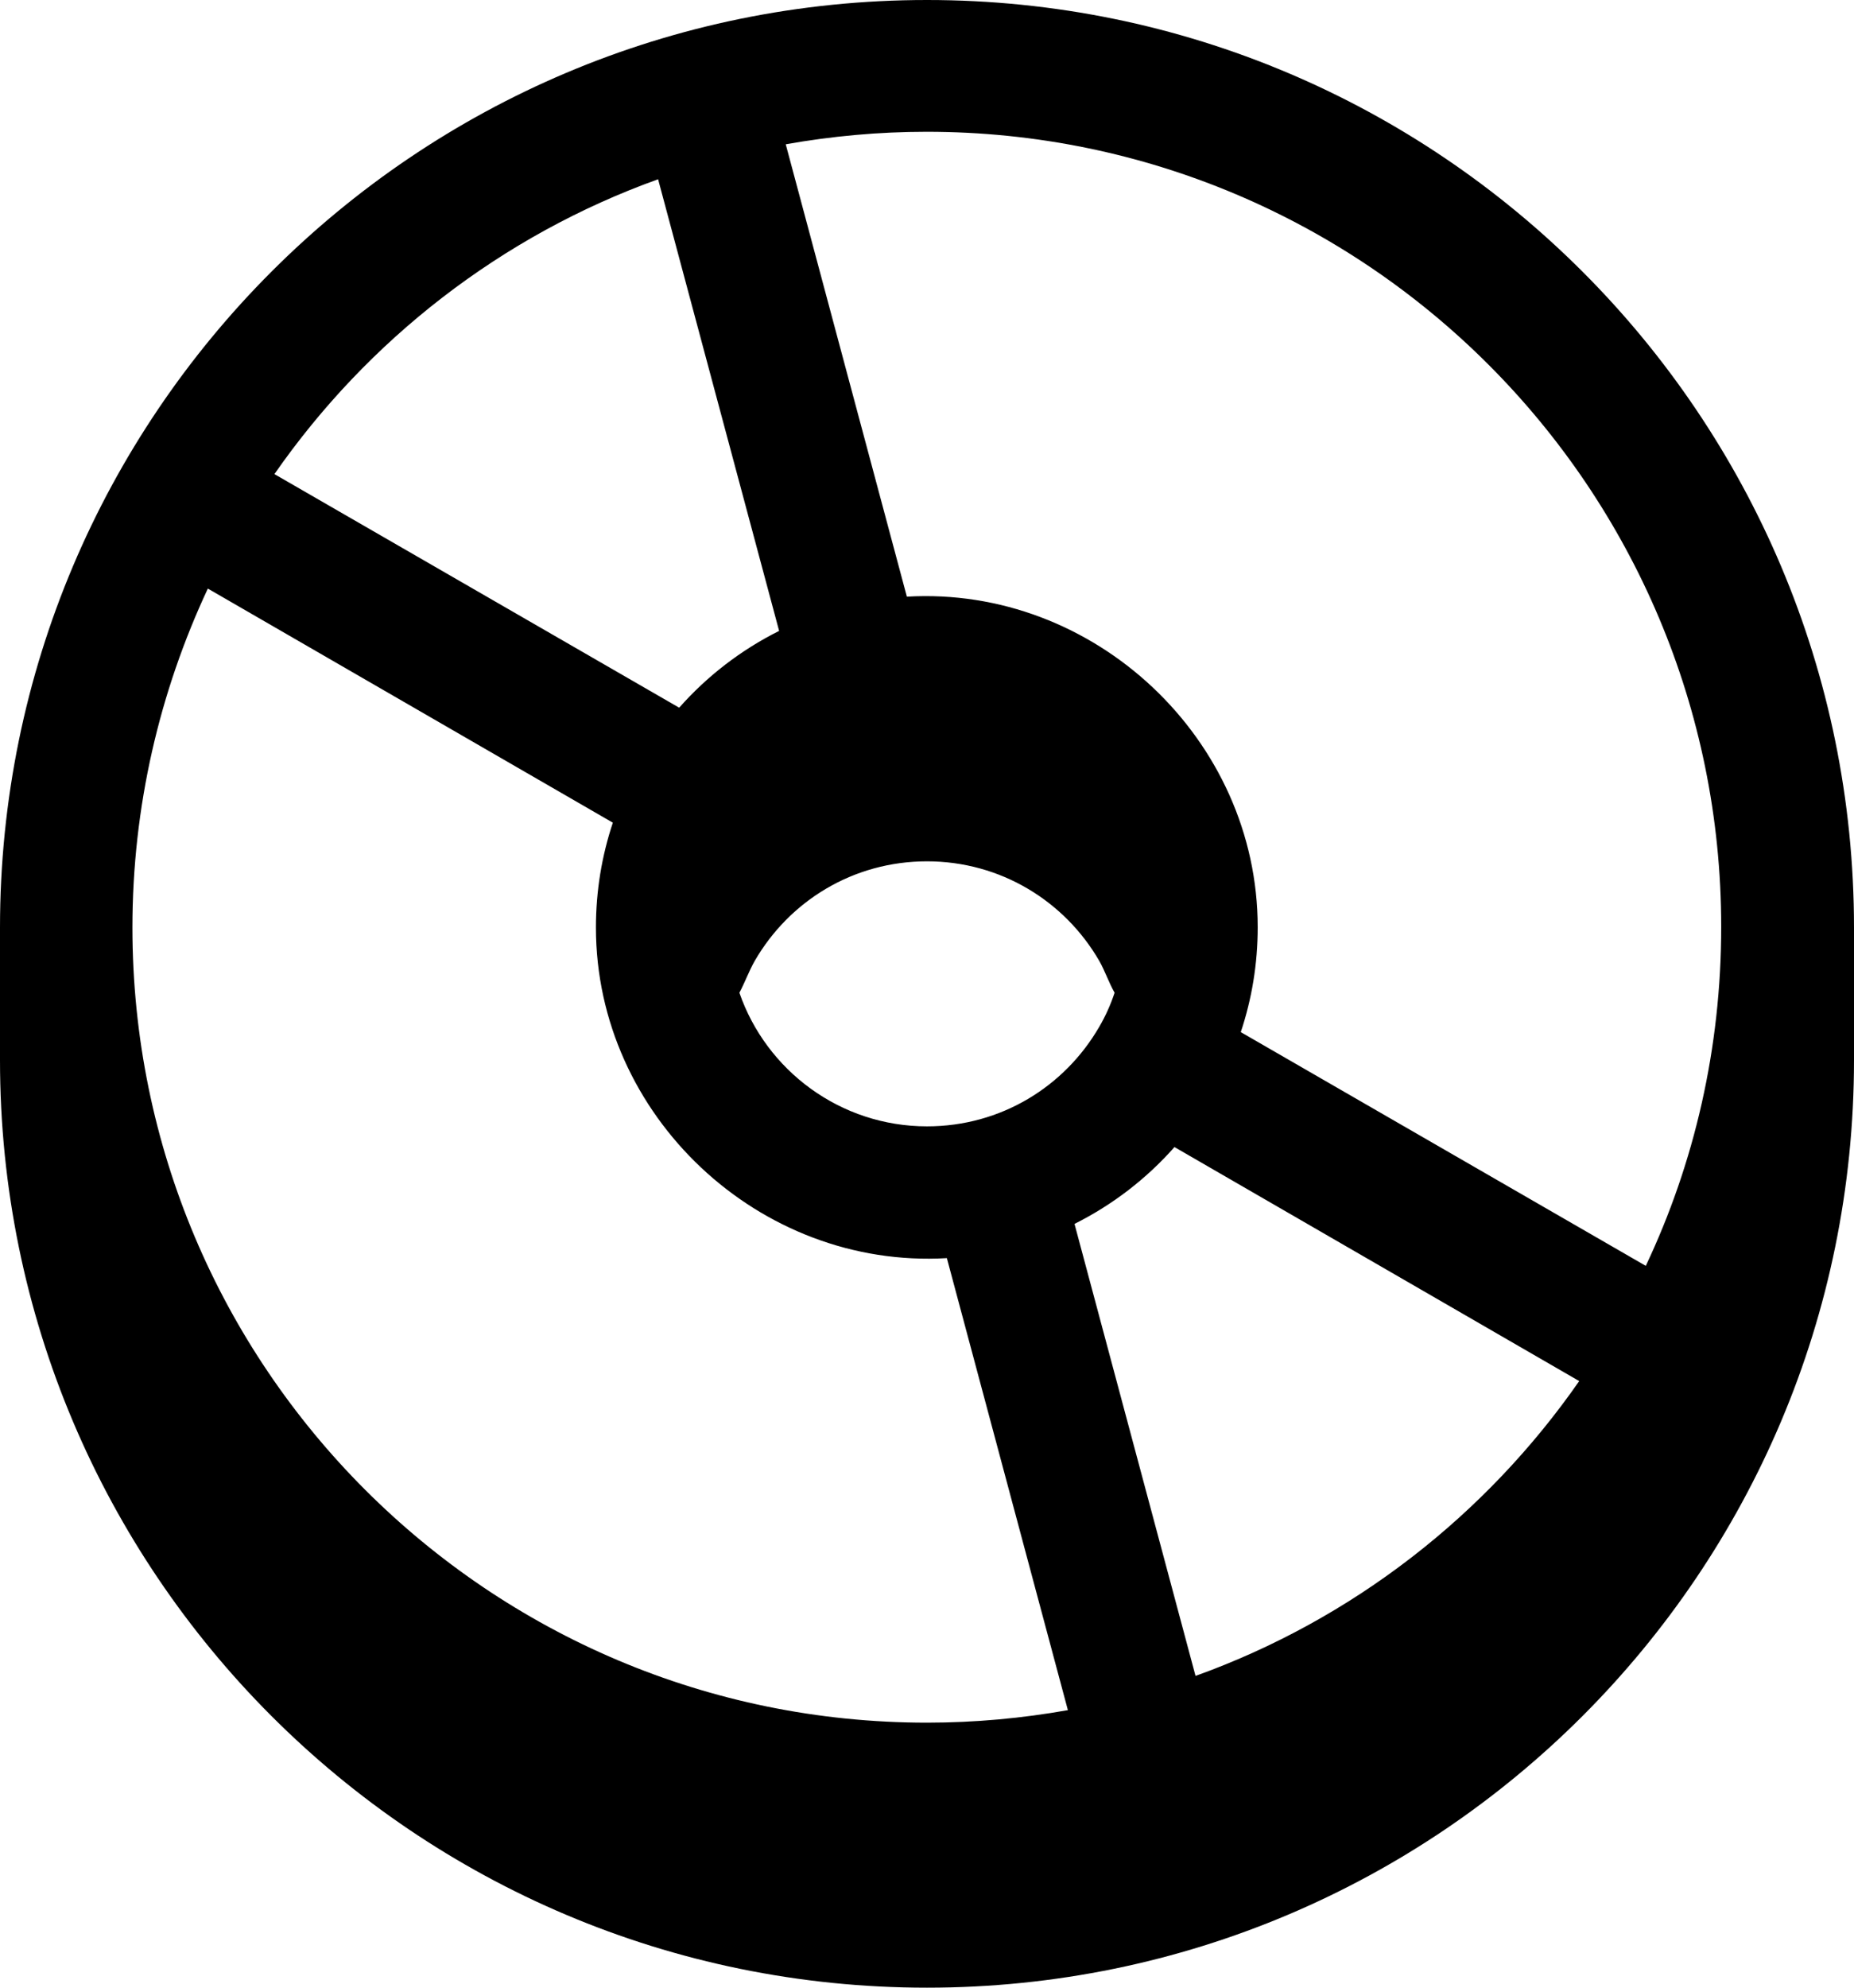
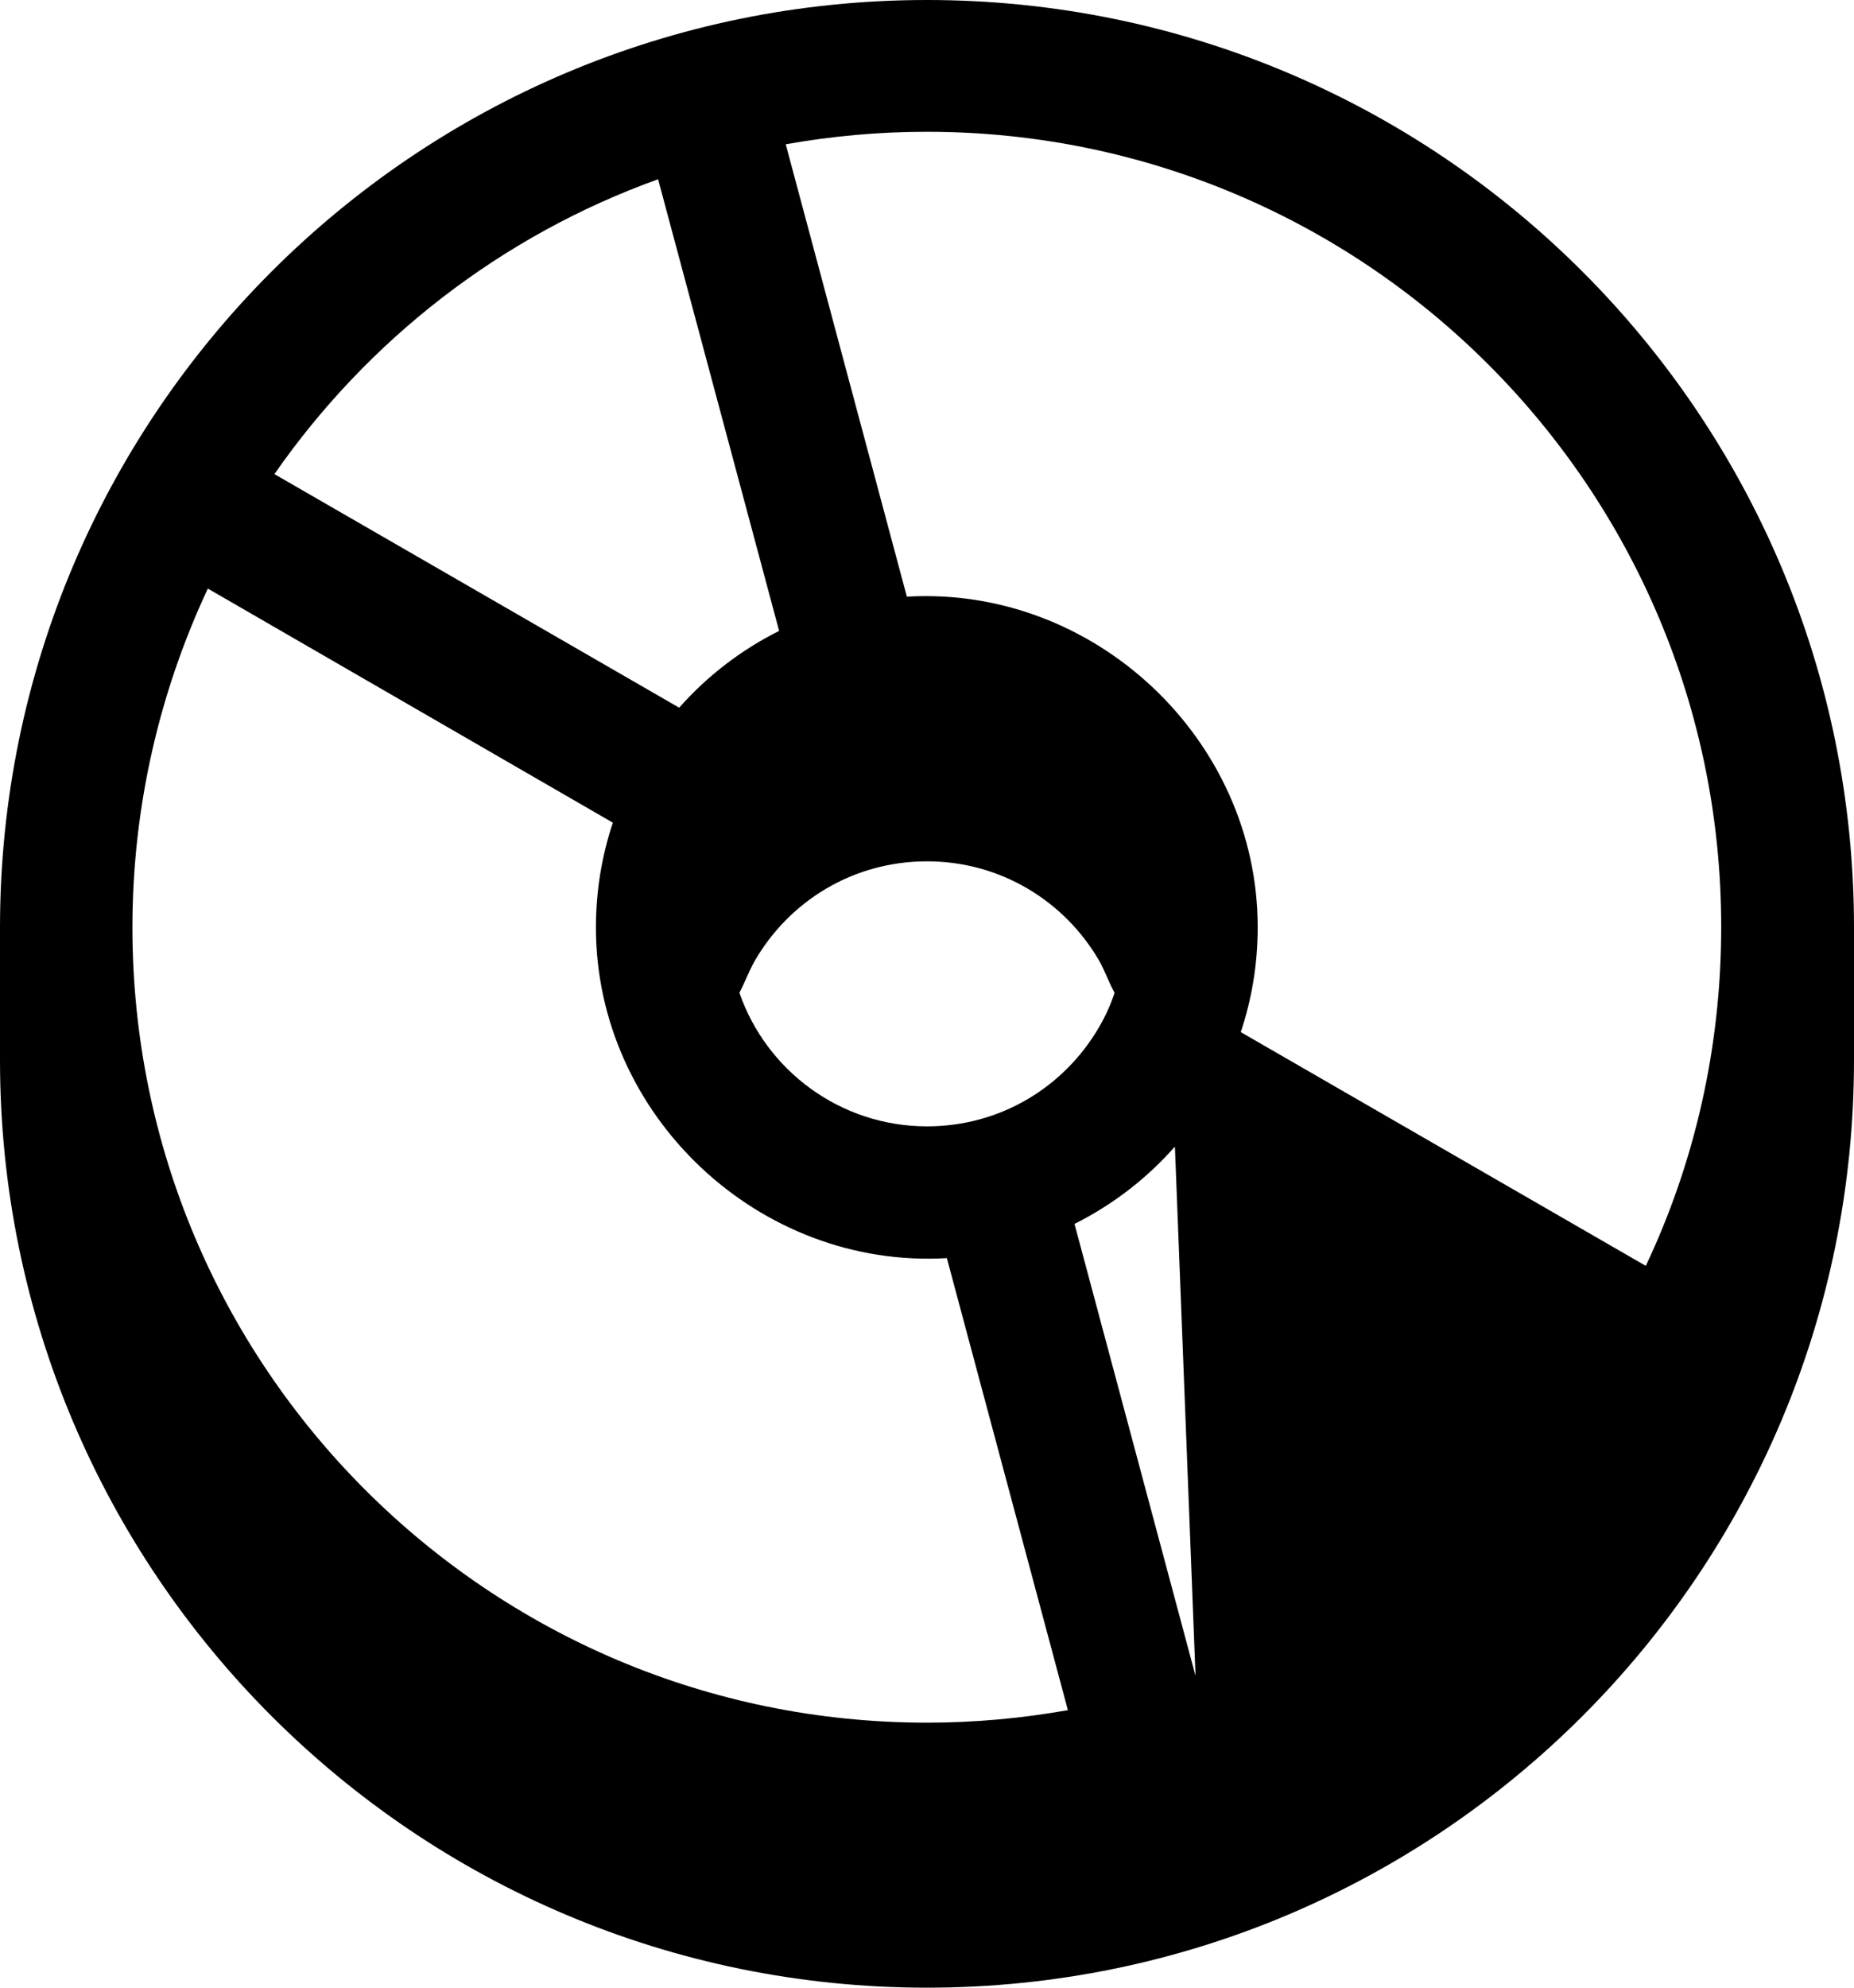
<svg xmlns="http://www.w3.org/2000/svg" viewBox="0 0 504 540">
-   <path fill="currentColor" d="M0 252C0 112.8 112.8 0 252 0S504 112.8 504 252l0 36c0 139.2-112.8 252-252 252S0 427.2 0 288l0-36zm36 0c0 119.3 96.7 216 216 216 13.1 0 25.9-1.2 38.3-3.4L257.4 341.8c-51 3-95.4-38.7-95.4-89.8 0-10 1.6-19.5 4.6-28.5L56.5 159.9C43.4 187.9 36 219.1 36 252zm148.6-59.7c7.6-8.6 16.8-15.7 27.2-20.9L178.9 48.7C136.3 64 100 92.3 74.6 128.8l110.1 63.5zm61.9-30.2c51-3 95.4 38.7 95.4 89.8 0 10-1.6 19.5-4.6 28.5l110.1 63.5c13.2-27.9 20.5-59.1 20.5-92.1 0-119.3-96.7-216-216-216-13.1 0-25.9 1.2-38.3 3.4l32.9 122.8zm72.8 149.5c-7.6 8.6-16.8 15.7-27.2 20.9l32.9 122.8c42.6-15.3 78.9-43.6 104.3-80.1L319.4 311.7zM201 269.7c7.3 21.1 27.4 36.3 51 36.3 20.1 0 37.4-10.8 46.8-27 1.7-2.9 3.1-6 4.2-9.3-1.6-2.8-2.6-5.9-4.2-8.7-9.4-16.2-26.8-27-46.8-27-20.1 0-37.4 10.8-46.8 27-1.6 2.8-2.7 5.9-4.2 8.7z" />
+   <path fill="currentColor" d="M0 252C0 112.8 112.8 0 252 0S504 112.8 504 252l0 36c0 139.2-112.8 252-252 252S0 427.2 0 288l0-36zm36 0c0 119.3 96.7 216 216 216 13.1 0 25.9-1.2 38.3-3.4L257.4 341.8c-51 3-95.4-38.7-95.4-89.8 0-10 1.6-19.5 4.6-28.5L56.5 159.9C43.4 187.9 36 219.1 36 252zm148.6-59.7c7.6-8.6 16.8-15.7 27.2-20.9L178.9 48.7C136.3 64 100 92.3 74.6 128.8l110.1 63.5zm61.9-30.2c51-3 95.4 38.7 95.4 89.8 0 10-1.6 19.5-4.6 28.5l110.1 63.5c13.2-27.9 20.5-59.1 20.5-92.1 0-119.3-96.7-216-216-216-13.1 0-25.9 1.2-38.3 3.4l32.9 122.8zm72.8 149.5c-7.6 8.6-16.8 15.7-27.2 20.9l32.9 122.8L319.4 311.7zM201 269.7c7.3 21.1 27.4 36.3 51 36.3 20.1 0 37.4-10.8 46.8-27 1.7-2.9 3.1-6 4.2-9.3-1.6-2.8-2.6-5.9-4.2-8.7-9.4-16.2-26.8-27-46.8-27-20.1 0-37.4 10.8-46.8 27-1.6 2.8-2.7 5.9-4.2 8.7z" />
</svg>